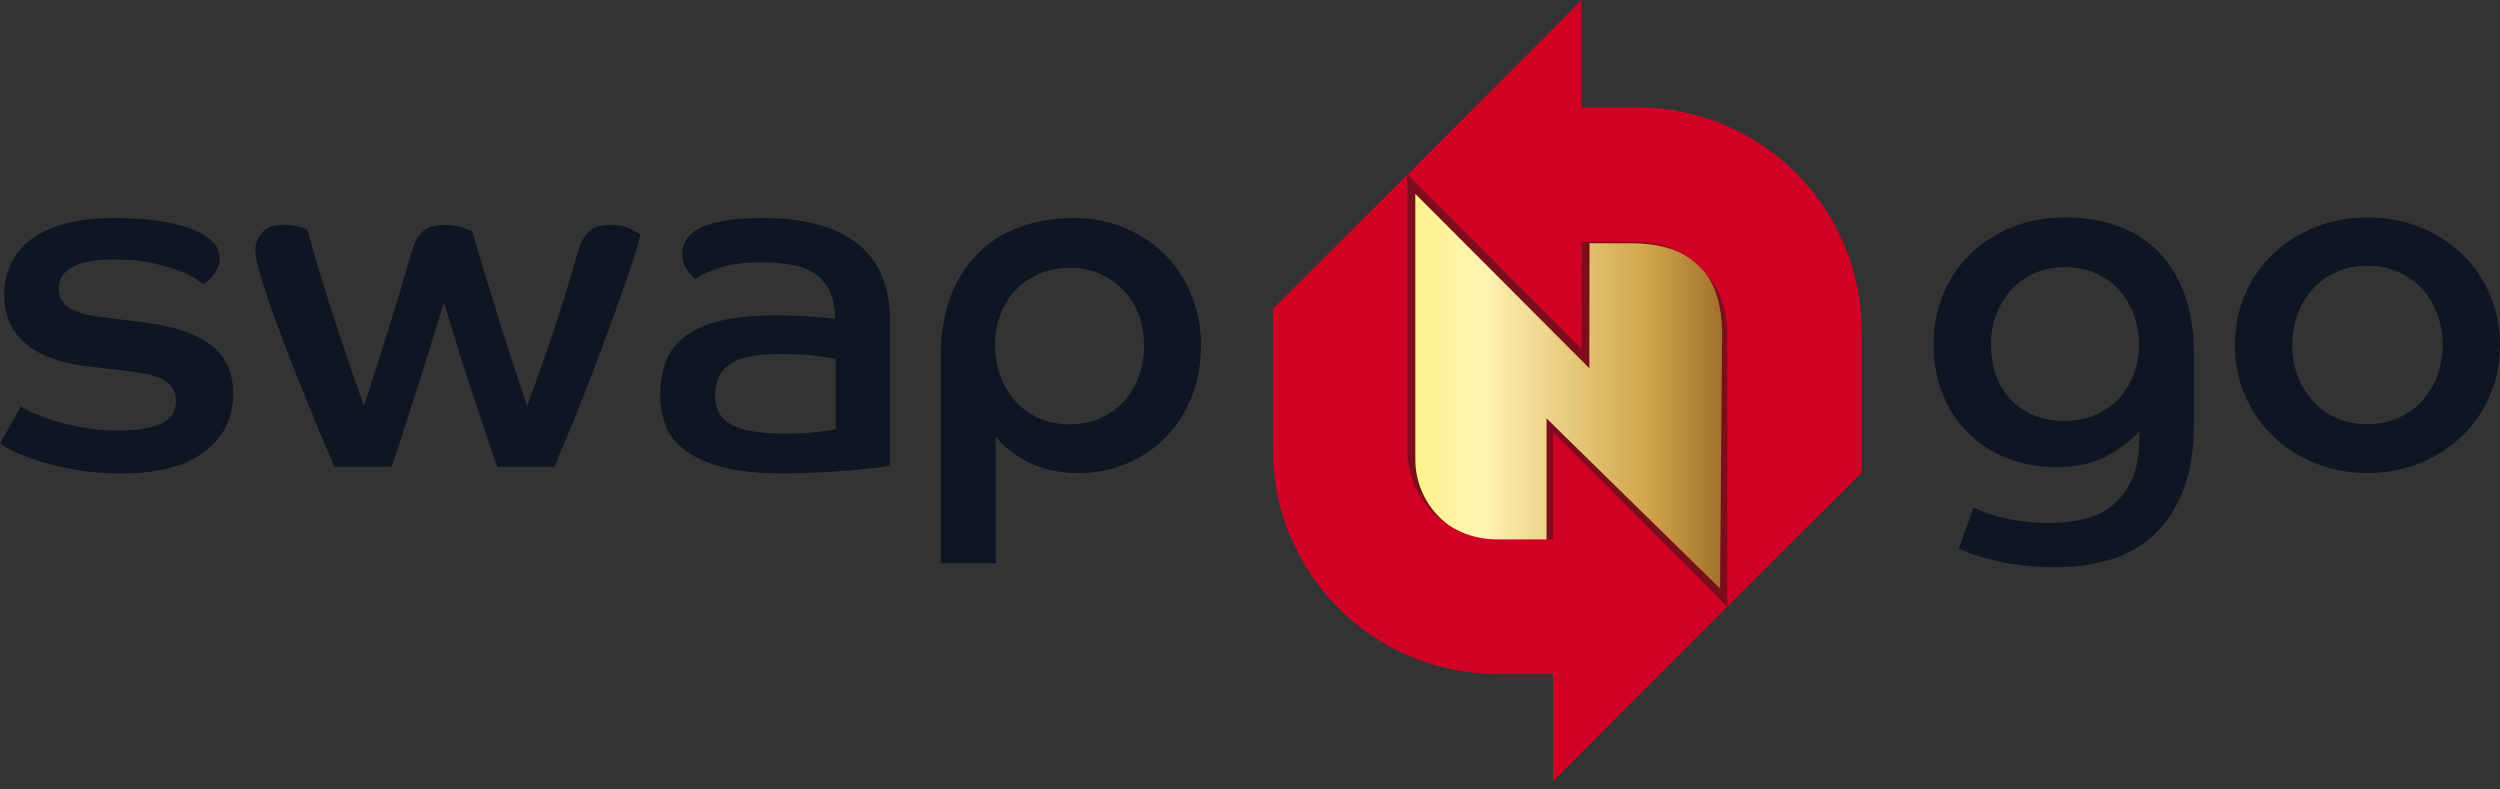
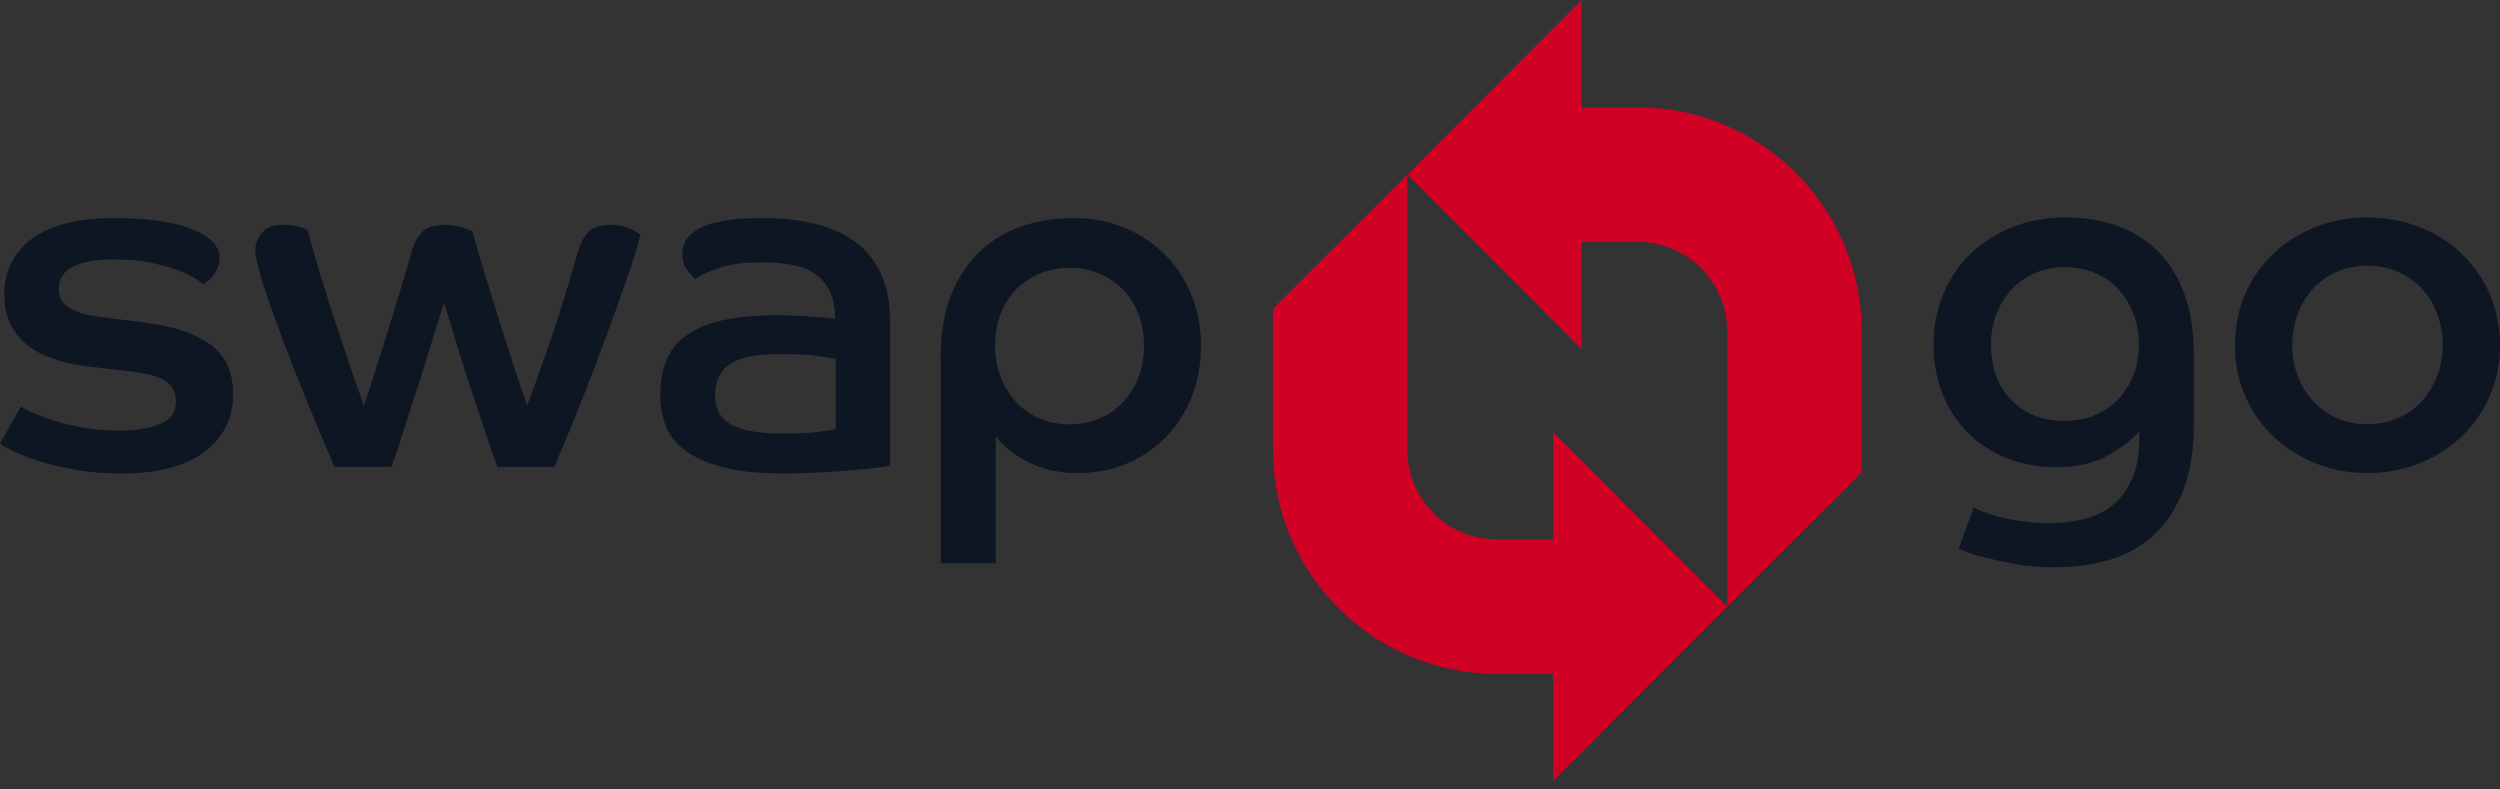
<svg xmlns="http://www.w3.org/2000/svg" width="114" height="36" viewBox="0 0 114 36" fill="none">
  <rect x="0" y="0" width="114" height="36" fill="#333333" stroke="none" />
  <path d="M0.943 18.535C1.044 18.607 1.229 18.704 1.492 18.82C1.756 18.936 2.081 19.058 2.471 19.181C2.858 19.308 3.302 19.412 3.801 19.499C4.3 19.586 4.842 19.633 5.427 19.633C6.189 19.633 6.811 19.535 7.295 19.337C7.779 19.138 8.021 18.798 8.021 18.314C8.021 17.906 7.866 17.591 7.558 17.382C7.251 17.169 6.702 17.021 5.911 16.93L4.195 16.732C3.61 16.674 3.071 16.565 2.58 16.414C2.088 16.258 1.669 16.052 1.315 15.789C0.965 15.525 0.69 15.2 0.492 14.809C0.293 14.423 0.195 13.957 0.195 13.415C0.195 12.945 0.286 12.505 0.47 12.085C0.654 11.666 0.943 11.298 1.337 10.976C1.731 10.655 2.247 10.402 2.887 10.217C3.523 10.033 4.296 9.943 5.206 9.943C6.731 9.943 7.913 10.113 8.754 10.449C9.596 10.785 10.019 11.226 10.019 11.767C10.019 11.944 9.986 12.096 9.921 12.23C9.856 12.36 9.78 12.479 9.701 12.58C9.621 12.681 9.535 12.768 9.448 12.833C9.361 12.898 9.293 12.938 9.249 12.953C9.192 12.895 9.061 12.801 8.866 12.678C8.668 12.555 8.4 12.429 8.064 12.306C7.728 12.183 7.324 12.071 6.854 11.977C6.384 11.883 5.842 11.832 5.228 11.832C3.526 11.832 2.677 12.28 2.677 13.173C2.677 13.552 2.84 13.841 3.162 14.04C3.483 14.239 3.946 14.372 4.545 14.448L6.785 14.734C8.003 14.896 8.946 15.229 9.621 15.734C10.297 16.24 10.633 16.985 10.633 17.964C10.633 19.062 10.196 19.94 9.325 20.601C8.455 21.259 7.197 21.591 5.557 21.591C4.766 21.591 4.047 21.533 3.404 21.414C2.757 21.298 2.197 21.161 1.724 21.009C1.247 20.854 0.864 20.706 0.571 20.558C0.278 20.413 0.087 20.301 0 20.229L0.947 18.538L0.943 18.535Z" fill="#0E1623" />
  <path d="M15.248 21.284C14.529 19.6 13.94 18.169 13.478 16.999C13.015 15.828 12.651 14.857 12.38 14.087C12.109 13.317 11.917 12.725 11.809 12.306C11.7 11.887 11.643 11.59 11.643 11.417C11.643 11.11 11.744 10.839 11.95 10.604C12.156 10.369 12.47 10.254 12.896 10.254C13.218 10.254 13.471 10.282 13.655 10.34C13.839 10.398 13.959 10.441 14.016 10.474C14.193 11.117 14.388 11.803 14.609 12.53C14.829 13.256 15.057 13.975 15.292 14.694C15.527 15.413 15.758 16.096 15.985 16.75C16.213 17.404 16.415 17.985 16.589 18.498C16.751 18.043 16.921 17.523 17.105 16.938C17.29 16.352 17.477 15.749 17.676 15.124C17.875 14.502 18.066 13.87 18.258 13.234C18.449 12.598 18.623 11.991 18.785 11.421C18.901 11.041 19.067 10.752 19.28 10.553C19.494 10.355 19.833 10.257 20.303 10.257C20.596 10.257 20.859 10.297 21.094 10.376C21.329 10.456 21.473 10.514 21.535 10.543C21.726 11.204 21.929 11.894 22.149 12.62C22.369 13.346 22.59 14.058 22.81 14.762C23.031 15.467 23.247 16.139 23.457 16.786C23.67 17.429 23.865 18.003 24.039 18.498C24.418 17.487 24.812 16.381 25.213 15.178C25.617 13.979 25.986 12.775 26.322 11.572C26.456 11.117 26.625 10.785 26.839 10.572C27.052 10.358 27.377 10.254 27.818 10.254C28.215 10.254 28.537 10.319 28.786 10.452C29.035 10.586 29.173 10.665 29.205 10.694C29.086 11.178 28.884 11.843 28.591 12.696C28.298 13.545 27.97 14.466 27.601 15.453C27.236 16.442 26.846 17.454 26.438 18.484C26.026 19.517 25.639 20.449 25.274 21.288H22.68C22.561 20.98 22.406 20.529 22.207 19.936C22.008 19.344 21.791 18.693 21.56 17.992C21.325 17.288 21.094 16.569 20.866 15.828C20.639 15.088 20.429 14.412 20.241 13.794C20.05 14.408 19.84 15.088 19.616 15.828C19.389 16.569 19.161 17.288 18.933 17.992C18.706 18.697 18.496 19.344 18.308 19.936C18.117 20.529 17.965 20.98 17.846 21.288H15.252L15.248 21.284Z" fill="#0E1623" />
  <path d="M40.587 21.241C40.438 21.27 40.211 21.302 39.893 21.338C39.579 21.374 39.206 21.41 38.784 21.447C38.358 21.483 37.884 21.515 37.357 21.544C36.829 21.573 36.28 21.587 35.709 21.587C34.568 21.587 33.632 21.49 32.906 21.291C32.179 21.093 31.608 20.829 31.193 20.5C30.774 20.171 30.488 19.788 30.337 19.358C30.181 18.925 30.105 18.484 30.105 18.029C30.105 17.429 30.196 16.901 30.38 16.446C30.564 15.991 30.864 15.612 31.28 15.305C31.699 14.997 32.244 14.766 32.916 14.611C33.588 14.456 34.412 14.38 35.377 14.38C35.933 14.38 36.461 14.398 36.959 14.434C37.458 14.47 37.83 14.502 38.079 14.531C38.079 14.018 37.996 13.596 37.826 13.256C37.657 12.92 37.425 12.656 37.133 12.465C36.84 12.273 36.486 12.143 36.078 12.071C35.666 11.999 35.214 11.963 34.716 11.963C33.881 11.963 33.209 12.056 32.703 12.248C32.197 12.439 31.865 12.598 31.702 12.732C31.616 12.66 31.493 12.519 31.341 12.313C31.186 12.107 31.11 11.858 31.11 11.565C31.11 11.359 31.164 11.157 31.276 10.962C31.384 10.763 31.58 10.59 31.858 10.434C32.136 10.279 32.508 10.16 32.978 10.073C33.447 9.986 34.04 9.943 34.759 9.943C35.623 9.943 36.41 10.026 37.122 10.196C37.834 10.366 38.444 10.633 38.957 10.998C39.47 11.363 39.868 11.847 40.153 12.447C40.438 13.046 40.583 13.773 40.583 14.622V21.237L40.587 21.241ZM38.105 16.363C37.956 16.334 37.682 16.291 37.281 16.233C36.876 16.175 36.273 16.146 35.467 16.146C34.47 16.146 33.744 16.298 33.292 16.598C32.837 16.898 32.609 17.371 32.609 18.014C32.609 18.278 32.656 18.52 32.754 18.74C32.851 18.961 33.014 19.149 33.249 19.3C33.484 19.456 33.801 19.571 34.206 19.651C34.611 19.73 35.109 19.77 35.713 19.77C36.385 19.77 36.923 19.745 37.317 19.694C37.711 19.644 37.978 19.604 38.108 19.575V16.367L38.105 16.363Z" fill="#0E1623" />
  <path d="M42.893 16.273C42.893 15.247 43.041 14.344 43.333 13.559C43.626 12.775 44.038 12.118 44.565 11.583C45.093 11.048 45.729 10.64 46.477 10.362C47.224 10.084 48.052 9.943 48.959 9.943C49.793 9.943 50.563 10.091 51.267 10.384C51.972 10.676 52.583 11.081 53.103 11.594C53.623 12.107 54.028 12.721 54.324 13.44C54.617 14.159 54.765 14.936 54.765 15.771C54.765 16.605 54.62 17.4 54.335 18.112C54.049 18.823 53.652 19.434 53.15 19.947C52.644 20.46 52.051 20.858 51.369 21.143C50.686 21.428 49.945 21.573 49.139 21.573C48.334 21.573 47.564 21.41 46.921 21.089C46.274 20.767 45.772 20.37 45.404 19.904V25.684H42.9V16.28L42.893 16.273ZM48.782 19.351C49.28 19.351 49.739 19.261 50.155 19.076C50.574 18.892 50.931 18.639 51.231 18.318C51.531 17.996 51.762 17.613 51.925 17.176C52.088 16.735 52.167 16.262 52.167 15.749C52.167 15.236 52.088 14.784 51.925 14.354C51.762 13.921 51.531 13.549 51.231 13.234C50.931 12.92 50.574 12.671 50.155 12.486C49.736 12.302 49.28 12.212 48.782 12.212C48.283 12.212 47.824 12.299 47.409 12.476C46.99 12.653 46.632 12.895 46.332 13.202C46.032 13.509 45.797 13.881 45.628 14.311C45.458 14.745 45.375 15.221 45.375 15.749C45.375 16.276 45.458 16.739 45.628 17.176C45.797 17.617 46.025 17.996 46.321 18.318C46.614 18.639 46.968 18.892 47.387 19.076C47.806 19.261 48.269 19.351 48.782 19.351Z" fill="#0E1623" />
-   <path d="M89.998 23.148C90.056 23.177 90.186 23.231 90.381 23.314C90.58 23.394 90.829 23.477 91.129 23.556C91.429 23.636 91.779 23.708 92.184 23.766C92.589 23.824 93.022 23.853 93.492 23.853C93.99 23.853 94.482 23.799 94.966 23.686C95.45 23.578 95.88 23.379 96.263 23.094C96.642 22.809 96.957 22.408 97.195 21.898C97.437 21.385 97.556 20.727 97.556 19.922V19.658C97.22 20.052 96.733 20.428 96.097 20.778C95.461 21.129 94.695 21.306 93.799 21.306C92.979 21.306 92.224 21.168 91.534 20.897C90.844 20.626 90.251 20.247 89.752 19.756C89.254 19.264 88.867 18.675 88.589 17.985C88.311 17.295 88.17 16.537 88.17 15.698C88.17 14.86 88.322 14.094 88.621 13.39C88.921 12.685 89.337 12.078 89.864 11.565C90.392 11.052 91.024 10.651 91.765 10.355C92.505 10.062 93.315 9.914 94.193 9.914C95.071 9.914 95.8 10.037 96.512 10.286C97.224 10.535 97.842 10.915 98.369 11.428C98.897 11.941 99.305 12.591 99.601 13.382C99.894 14.174 100.042 15.106 100.042 16.175V19.34C100.042 20.496 99.883 21.49 99.569 22.317C99.254 23.145 98.817 23.824 98.261 24.351C97.704 24.879 97.04 25.262 96.274 25.504C95.508 25.746 94.666 25.865 93.759 25.865C93.159 25.865 92.614 25.833 92.123 25.768C91.631 25.703 91.194 25.619 90.815 25.526C90.435 25.432 90.117 25.334 89.868 25.24C89.619 25.146 89.434 25.067 89.319 25.009L90.002 23.141L89.998 23.148ZM94.175 19.192C94.673 19.192 95.125 19.105 95.537 18.928C95.945 18.751 96.299 18.509 96.592 18.202C96.884 17.895 97.116 17.53 97.285 17.104C97.455 16.677 97.538 16.211 97.538 15.698C97.538 15.185 97.455 14.734 97.285 14.304C97.116 13.87 96.884 13.498 96.592 13.184C96.299 12.869 95.945 12.624 95.537 12.447C95.125 12.27 94.673 12.183 94.175 12.183C93.676 12.183 93.195 12.273 92.78 12.457C92.361 12.642 92.007 12.895 91.714 13.216C91.422 13.538 91.194 13.914 91.031 14.336C90.869 14.759 90.789 15.214 90.789 15.698C90.789 16.753 91.096 17.599 91.711 18.238C92.325 18.874 93.145 19.196 94.171 19.196L94.175 19.192Z" fill="#0E1623" />
+   <path d="M89.998 23.148C90.056 23.177 90.186 23.231 90.381 23.314C90.58 23.394 90.829 23.477 91.129 23.556C91.429 23.636 91.779 23.708 92.184 23.766C92.589 23.824 93.022 23.853 93.492 23.853C93.99 23.853 94.482 23.799 94.966 23.686C95.45 23.578 95.88 23.379 96.263 23.094C96.642 22.809 96.957 22.408 97.195 21.898C97.437 21.385 97.556 20.727 97.556 19.922V19.658C97.22 20.052 96.733 20.428 96.097 20.778C95.461 21.129 94.695 21.306 93.799 21.306C92.979 21.306 92.224 21.168 91.534 20.897C90.844 20.626 90.251 20.247 89.752 19.756C89.254 19.264 88.867 18.675 88.589 17.985C88.311 17.295 88.17 16.537 88.17 15.698C88.17 14.86 88.322 14.094 88.621 13.39C88.921 12.685 89.337 12.078 89.864 11.565C90.392 11.052 91.024 10.651 91.765 10.355C92.505 10.062 93.315 9.914 94.193 9.914C95.071 9.914 95.8 10.037 96.512 10.286C97.224 10.535 97.842 10.915 98.369 11.428C98.897 11.941 99.305 12.591 99.601 13.382C99.894 14.174 100.042 15.106 100.042 16.175V19.34C100.042 20.496 99.883 21.49 99.569 22.317C99.254 23.145 98.817 23.824 98.261 24.351C97.704 24.879 97.04 25.262 96.274 25.504C95.508 25.746 94.666 25.865 93.759 25.865C93.159 25.865 92.614 25.833 92.123 25.768C90.435 25.432 90.117 25.334 89.868 25.24C89.619 25.146 89.434 25.067 89.319 25.009L90.002 23.141L89.998 23.148ZM94.175 19.192C94.673 19.192 95.125 19.105 95.537 18.928C95.945 18.751 96.299 18.509 96.592 18.202C96.884 17.895 97.116 17.53 97.285 17.104C97.455 16.677 97.538 16.211 97.538 15.698C97.538 15.185 97.455 14.734 97.285 14.304C97.116 13.87 96.884 13.498 96.592 13.184C96.299 12.869 95.945 12.624 95.537 12.447C95.125 12.27 94.673 12.183 94.175 12.183C93.676 12.183 93.195 12.273 92.78 12.457C92.361 12.642 92.007 12.895 91.714 13.216C91.422 13.538 91.194 13.914 91.031 14.336C90.869 14.759 90.789 15.214 90.789 15.698C90.789 16.753 91.096 17.599 91.711 18.238C92.325 18.874 93.145 19.196 94.171 19.196L94.175 19.192Z" fill="#0E1623" />
  <path d="M107.957 9.918C108.806 9.918 109.6 10.066 110.341 10.358C111.082 10.651 111.721 11.059 112.263 11.58C112.805 12.1 113.232 12.714 113.539 13.426C113.846 14.137 114.001 14.911 114.001 15.745C114.001 16.58 113.846 17.331 113.539 18.043C113.232 18.755 112.805 19.369 112.263 19.889C111.721 20.41 111.078 20.822 110.341 21.121C109.6 21.421 108.806 21.573 107.957 21.573C107.108 21.573 106.313 21.421 105.572 21.121C104.831 20.822 104.192 20.41 103.65 19.889C103.108 19.369 102.682 18.755 102.375 18.043C102.067 17.331 101.912 16.569 101.912 15.745C101.912 14.922 102.067 14.137 102.375 13.426C102.682 12.714 103.108 12.1 103.65 11.58C104.192 11.059 104.831 10.655 105.572 10.358C106.313 10.066 107.108 9.918 107.957 9.918ZM107.957 19.344C108.455 19.344 108.918 19.253 109.34 19.069C109.767 18.885 110.128 18.628 110.428 18.3C110.728 17.971 110.963 17.588 111.132 17.158C111.302 16.724 111.385 16.255 111.385 15.742C111.385 15.229 111.302 14.748 111.132 14.304C110.963 13.856 110.728 13.473 110.428 13.151C110.128 12.83 109.767 12.577 109.34 12.393C108.914 12.208 108.455 12.118 107.957 12.118C107.458 12.118 106.977 12.208 106.562 12.393C106.143 12.577 105.785 12.83 105.485 13.151C105.185 13.473 104.951 13.859 104.781 14.304C104.611 14.752 104.528 15.232 104.528 15.742C104.528 16.251 104.611 16.728 104.781 17.158C104.947 17.591 105.182 17.971 105.485 18.3C105.785 18.628 106.143 18.885 106.562 19.069C106.981 19.253 107.444 19.344 107.957 19.344Z" fill="#0E1623" />
-   <path d="M70.702 19.503V24.835H68.234C66.095 24.835 64.357 23.087 64.357 20.941V8.4L72.302 16.36L72.309 10.908H74.355C77.288 10.908 78.715 12.335 78.715 15.268L78.618 27.256L70.709 19.506L70.702 19.503Z" fill="url(#paint0_linear_34_12)" />
-   <path d="M64.535 8.837L71.862 16.179L72.476 16.797V15.926L72.484 11.092H74.348C77.159 11.092 78.528 12.457 78.528 15.268L78.434 26.834L71.136 19.68L70.522 19.076V24.659H68.235C66.197 24.659 64.539 22.993 64.539 20.944V8.837M64.177 7.963V20.944C64.177 23.195 66.002 25.02 68.235 25.02H70.883V19.936L78.788 27.683L78.889 15.268C78.889 13.126 78.141 10.727 74.348 10.727H72.122L72.115 15.922L64.17 7.963H64.177Z" fill="#7C0E1B" />
  <path d="M84.895 15.117V21.544L78.763 27.661V15.117C78.763 12.858 76.935 11.03 74.677 11.03H72.123V15.926L64.572 8.36L64.178 7.967L64.572 7.569L72.119 0V4.896H74.674C80.31 4.896 84.895 9.477 84.895 15.117ZM68.26 30.728H70.815V35.624L78.366 28.058L78.76 27.661L78.366 27.267L70.815 19.701V24.597H68.26C66.002 24.597 64.174 22.769 64.174 20.511V7.963L58.043 14.08V20.507C58.043 26.143 62.624 30.728 68.264 30.728H68.26Z" fill="#D10025" />
  <defs>
    <linearGradient id="paint0_linear_34_12" x1="64.354" y1="17.826" x2="78.712" y2="17.826" gradientUnits="userSpaceOnUse">
      <stop stop-color="#FEF289" />
      <stop offset="0.23" stop-color="#FFF3B4" />
      <stop offset="0.75" stop-color="#D1A54B" />
      <stop offset="0.9" stop-color="#B48438" />
      <stop offset="1" stop-color="#9E6C2B" />
    </linearGradient>
  </defs>
</svg>